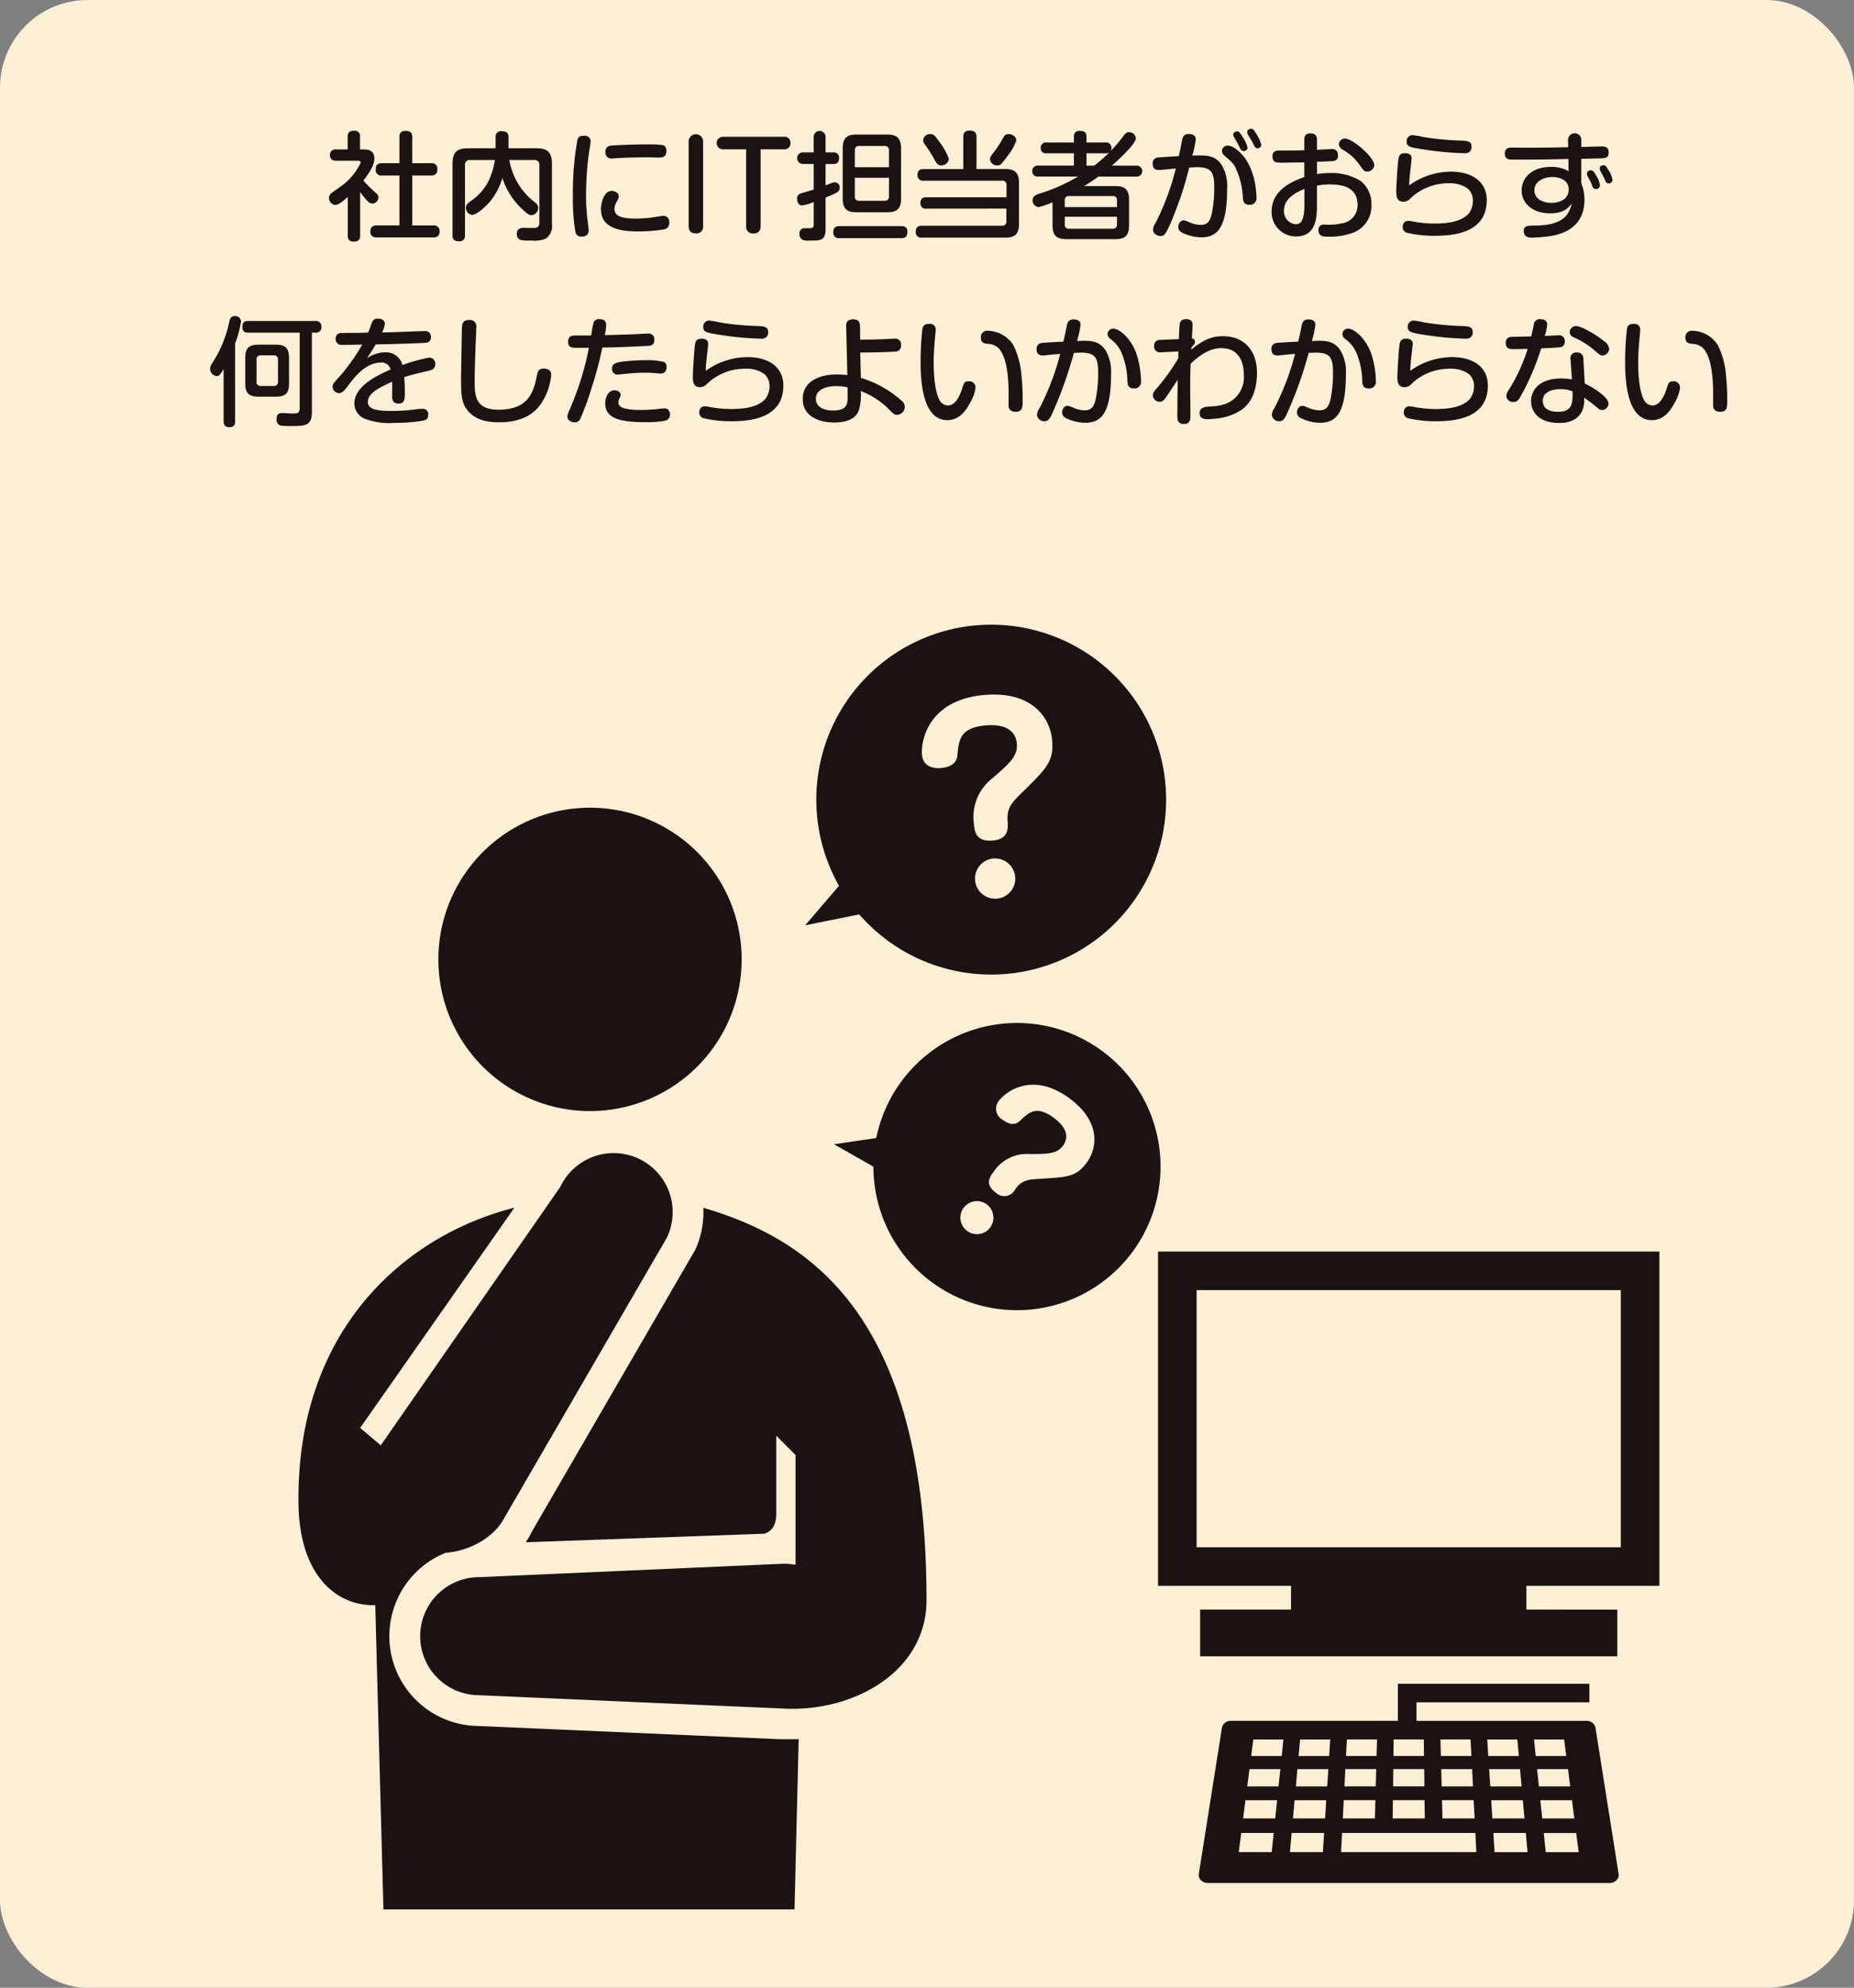
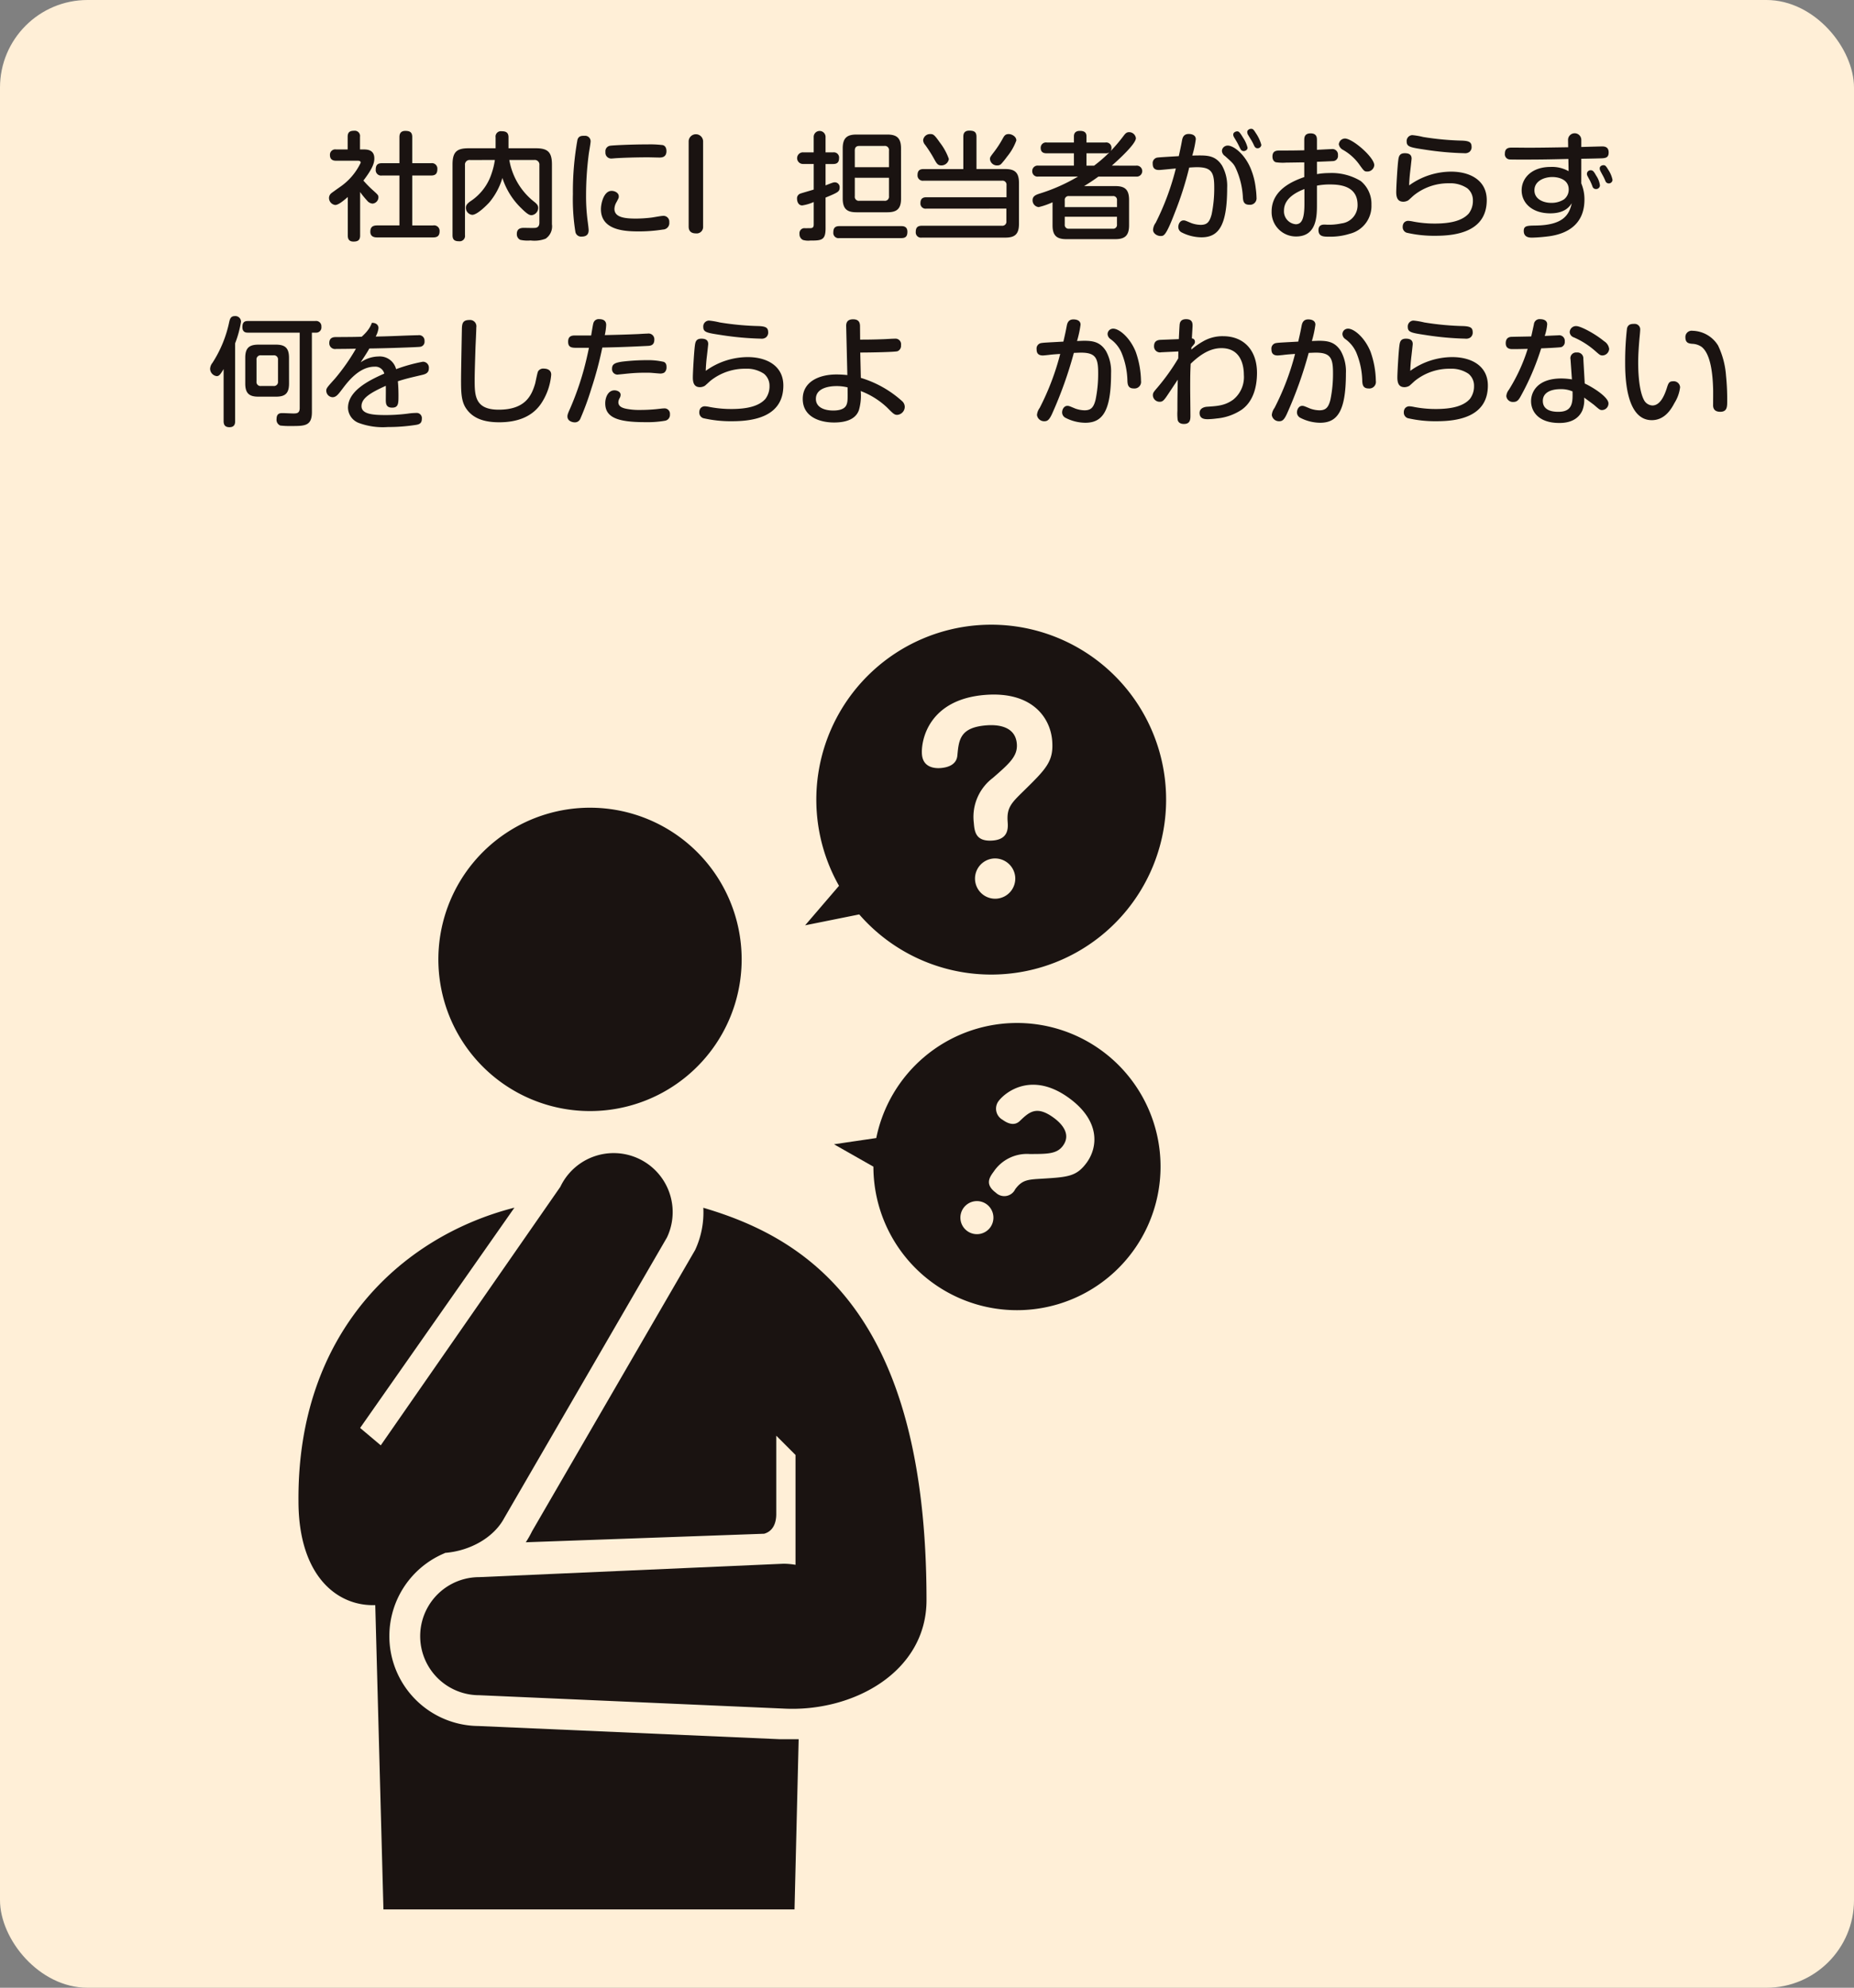
<svg xmlns="http://www.w3.org/2000/svg" width="300" height="321.561" viewBox="0 0 300 321.561">
  <rect x="0" y="0" width="300" height="321.561" fill="#808080" stroke="none" />
  <defs>
    <clipPath id="clip-path">
      <rect id="長方形_493" data-name="長方形 493" width="123.323" height="185.829" transform="translate(297.8 358.922)" fill="none" />
    </clipPath>
  </defs>
  <g id="グループ_1227" data-name="グループ 1227" transform="translate(-839 -10360)">
    <rect id="長方形_490" data-name="長方形 490" width="300" height="321.561" rx="14.173" transform="translate(839 10360)" fill="#ffefd7" />
    <g id="グループ_1206" data-name="グループ 1206" transform="translate(575.656 10124.14)">
      <path id="パス_2976" data-name="パス 2976" d="M322.224,260.037c.646,0,1.691.113,1.691,1.443,0,.589-.115,1.444-1.768,3.591a17.477,17.477,0,0,0,1.578,1.6c.778.7.854.778.854,1.12a1.042,1.042,0,0,1-.95,1.007,1.239,1.239,0,0,1-.874-.475,14.2,14.2,0,0,1-1.139-1.4v7.028c0,.779-.38.988-1.083.988-.836,0-.912-.588-.912-.988V267.73c-.608.532-1.5,1.292-2.033,1.292a1.151,1.151,0,0,1-1.006-1.139,1.013,1.013,0,0,1,.284-.685c.076-.1,1.216-.893,1.425-1.045a9.9,9.9,0,0,0,3.419-3.97c0-.323-.322-.323-.55-.323h-3.42c-.418,0-1.007-.095-1.007-.931a.858.858,0,0,1,1.007-.892H319.6V258c0-.742.323-.989,1.064-.989a.853.853,0,0,1,.931.989v2.033Zm10.866,2.223a.884.884,0,0,1,1.026.93c0,.74-.285,1.064-1.026,1.064h-3.04v8.074h3.382a.89.89,0,0,1,1.045.911c0,.761-.342,1.026-1.045,1.026h-9.043c-.285,0-1.12,0-1.12-.912,0-.8.418-1.025,1.12-1.025h3.59v-8.074h-2.83a.874.874,0,0,1-1.007-.951c0-.8.361-1.043,1.007-1.043h2.83v-4.218c0-.38.077-1.007.951-1.007.778,0,1.12.247,1.12,1.007v4.218Z" fill="#1a1311" />
      <path id="パス_2977" data-name="パス 2977" d="M339.438,261.746a.75.75,0,0,0-.855.836V273.9a.861.861,0,0,1-.95.988c-.722,0-1.064-.228-1.064-.988V262.469c0-2.052.7-2.623,2.6-2.623h4.369V258.08a.866.866,0,0,1,.988-.988c.76,0,1.1.266,1.1.988v1.766h4.407c1.881,0,2.622.551,2.622,2.623v9.668a2.4,2.4,0,0,1-1.026,2.337,5.045,5.045,0,0,1-2.431.286,5.63,5.63,0,0,1-1.672-.1,1,1,0,0,1-.552-.949c0-.78.476-.989,1.141-.989.284,0,1.6.038,1.861,0,.475-.056.646-.4.646-.836v-9.308a.75.75,0,0,0-.855-.836h-4.008a10.935,10.935,0,0,0,4.122,6.839c.361.3.551.532.551.912a1.194,1.194,0,0,1-1.063,1.178c-.267,0-.57-.019-1.71-1.159a11.831,11.831,0,0,1-3.021-4.863,11.03,11.03,0,0,1-2.146,3.989c-.248.266-1.881,1.976-2.736,1.976a1.136,1.136,0,0,1-1.026-1.159c0-.456.323-.722.665-.988a8.482,8.482,0,0,0,3.495-4.541,12.06,12.06,0,0,0,.532-2.184Z" fill="#1a1311" />
      <path id="パス_2978" data-name="パス 2978" d="M358.913,258.725c0,.324-.266,1.748-.3,2.052a52.06,52.06,0,0,0-.437,6.668,30.416,30.416,0,0,0,.285,4.389c.038.3.133,1.025.133,1.272,0,.514-.209,1.027-1.121,1.027a.933.933,0,0,1-1.026-.78,33.031,33.031,0,0,1-.4-6.1,46.949,46.949,0,0,1,.741-8.8c.209-.627.665-.627,1.2-.627A.887.887,0,0,1,358.913,258.725Zm11.7,14.268a24.682,24.682,0,0,1-3.913.3c-2.071,0-6.118-.1-6.118-3.591,0-.931.457-2.964,1.729-2.964.551,0,1.159.343,1.159.874,0,.247,0,.267-.38.969a2.291,2.291,0,0,0-.323,1.064c0,1.387,1.672,1.576,3.5,1.576a21.993,21.993,0,0,0,2.564-.171c.285-.038,1.5-.265,1.748-.265a.942.942,0,0,1,1.064,1.025A1.052,1.052,0,0,1,370.615,272.993Zm-.551-11.646c-.285,0-1.539-.038-1.8-.038-1.843,0-3.951.057-5.395.153-.209.018-.4.037-.494.037a.943.943,0,0,1-1.063-1.045.9.9,0,0,1,.835-1.026c.361-.056,3.192-.209,6-.209a16.7,16.7,0,0,1,2.451.115c.285.076.589.342.589.968C371.185,261.253,370.5,261.347,370.064,261.347Z" fill="#1a1311" />
      <path id="パス_2979" data-name="パス 2979" d="M377.115,272.517a1.04,1.04,0,0,1-1.159,1.1c-.551,0-1.178-.191-1.178-1.1v-13.83a1.17,1.17,0,0,1,2.337,0Z" fill="#1a1311" />
-       <path id="パス_2980" data-name="パス 2980" d="M380.326,260.017a1.016,1.016,0,1,1,0-2.032H390.2a.942.942,0,0,1,1.044,1.007.952.952,0,0,1-1.044,1.025h-3.781v12.5a1.034,1.034,0,0,1-1.139,1.1,1.049,1.049,0,0,1-1.2-1.1v-12.5Z" fill="#1a1311" />
      <path id="パス_2981" data-name="パス 2981" d="M396.932,272.8c0,1.938-.665,1.976-2.489,1.976a3.059,3.059,0,0,1-1.178-.1,1.019,1.019,0,0,1-.551-.988.805.805,0,0,1,.912-.911c.342,0,.969,0,1.007-.02.323-.056.38-.3.38-.588v-3.628a7.121,7.121,0,0,1-1.862.55c-.646,0-.836-.665-.836-1.083a.808.808,0,0,1,.551-.836c.076-.038,1.8-.532,2.147-.645v-4.142H393.3a.941.941,0,1,1,0-1.881h1.71V258.06a.961.961,0,1,1,1.919,0v2.451h1.215a.846.846,0,0,1,.969.951c0,.854-.57.93-.969.93h-1.215v3.457c1.158-.456,1.291-.494,1.519-.494a.782.782,0,0,1,.76.856c0,.665-.323.8-2.279,1.614Zm2.241,1.578a.844.844,0,0,1-.988-.912c0-.742.3-1.027.988-1.027h10.012c.322,0,.987.038.987.912,0,.722-.266,1.027-.987,1.027Zm9.973-6.4c0,1.691-.7,2.223-2.241,2.223h-4.958c-1.539,0-2.242-.532-2.242-2.242v-8.093c0-1.747.76-2.241,2.242-2.241H406.9c1.463,0,2.241.474,2.241,2.241Zm-7.484-5.072h5.528v-2.679a.666.666,0,0,0-.76-.759H402.4c-.512,0-.74.247-.74.759Zm0,1.71V267.6a.648.648,0,0,0,.74.742h4.028a.662.662,0,0,0,.76-.742v-2.982Z" fill="#1a1311" />
      <path id="パス_2982" data-name="パス 2982" d="M413.253,269.611a.834.834,0,0,1-.969-.912c0-.816.532-.931.988-.931h12.937v-1.937a.654.654,0,0,0-.741-.741H412.8a.851.851,0,0,1-.988-.893c0-.741.342-.988.988-.988h6.421V258c0-.38.057-1.007.969-1.007.835,0,1.159.247,1.159,1.007v5.205h4.635c1.5,0,2.242.494,2.242,2.242v6.63c0,1.748-.741,2.222-2.242,2.222H412.512a.85.85,0,0,1-.988-.912c0-.683.266-1.006.988-1.006H425.45a.66.66,0,0,0,.74-.742v-2.032Zm2.184-10.677a9.43,9.43,0,0,1,1.444,2.641,1.215,1.215,0,0,1-1.235,1.045c-.55,0-.74-.3-1.158-1.064a20.936,20.936,0,0,0-1.444-2.26,1.209,1.209,0,0,1-.323-.76,1.113,1.113,0,0,1,1.083-.988C414.335,257.548,414.469,257.548,415.437,258.934Zm12.368-.36a8.926,8.926,0,0,1-1.5,2.621,14.2,14.2,0,0,1-.93,1.159.837.837,0,0,1-.627.266,1.13,1.13,0,0,1-1.216-1.026c0-.3.056-.361.721-1.235a16.612,16.612,0,0,0,1.369-2.128c.246-.436.418-.683.949-.683C427.045,257.548,427.8,257.927,427.8,258.574Z" fill="#1a1311" />
      <path id="パス_2983" data-name="パス 2983" d="M447.166,262.658a.891.891,0,1,1,0,1.767h-6.08c-1.12.817-1.918,1.292-2.317,1.539H443.8c1.482,0,2.242.474,2.242,2.241v4.1c0,1.692-.7,2.243-2.242,2.243h-7.9c-1.539,0-2.242-.551-2.242-2.243v-3.723a11.728,11.728,0,0,1-2.242.779,1.09,1.09,0,0,1-.988-1.121c0-.665.57-.874,1.083-1.045a28.974,28.974,0,0,0,6.269-2.773H431.36a.852.852,0,0,1-.987-.874.868.868,0,0,1,.987-.893h5.757v-1.995h-4.389c-.266,0-.988,0-.988-.873a.854.854,0,0,1,.988-.874h4.389v-1.007c0-.647.436-.874.949-.874.608,0,1.083.171,1.083.874v1.007h3.059a.855.855,0,0,1,.988.854.943.943,0,0,1-.134.532,26.63,26.63,0,0,0,1.995-2.336c.342-.456.532-.722.988-.722a1.1,1.1,0,0,1,1.1.969c0,.93-2.793,3.476-3.895,4.445Zm-3.078,6.706v-1.1a.61.61,0,0,0-.683-.684h-7.086a.613.613,0,0,0-.685.684v1.1Zm-8.454,1.558v1.254a.612.612,0,0,0,.685.683H443.4a.611.611,0,0,0,.683-.683v-1.254Zm3.515-10.259v1.995h1.235a22.8,22.8,0,0,0,2.469-2.147,1.078,1.078,0,0,1-.645.152Z" fill="#1a1311" />
      <path id="パス_2984" data-name="パス 2984" d="M454.6,258.631c.076-.418.209-1.1,1.1-1.1.209,0,1.139.038,1.139.855a16.824,16.824,0,0,1-.57,2.64c.836-.018.912-.018,1.235-.018,1.368,0,2.621.113,3.59,1.652a6.783,6.783,0,0,1,.818,3.591c0,6.174-1.407,8-4.161,8a7.144,7.144,0,0,1-3.21-.8.977.977,0,0,1-.533-.873c0-.476.285-1.064.856-1.064.247,0,.342.057,1.254.437a4.655,4.655,0,0,0,1.5.284c1.026,0,1.444-.418,1.786-1.709a20.675,20.675,0,0,0,.418-4.37c0-2.393-.437-3.248-2.774-3.248-.361,0-.683.019-1.273.057a54.538,54.538,0,0,1-2.336,7.314c-1.444,3.761-1.767,3.761-2.3,3.761-.57,0-1.216-.417-1.216-.987a2.107,2.107,0,0,1,.418-1.14,42,42,0,0,0,3.268-8.8c-.438.038-2.432.247-2.735.247-.913,0-1.007-.589-1.007-1.007a.894.894,0,0,1,.8-1.007c.265-.038,1.5-.114,3.418-.228C454.2,260.606,454.425,259.6,454.6,258.631Zm7.409.779c.912,0,2.679,1.291,3.686,3.647a11.657,11.657,0,0,1,.836,3.21,12.913,12.913,0,0,1,.133,1.539,1.056,1.056,0,0,1-1.178,1.178c-.912,0-.988-.645-1.025-1.159a12.814,12.814,0,0,0-1.1-4.635c-.36-.8-.513-.93-1.8-2.09a1.069,1.069,0,0,1-.494-.817.872.872,0,0,1,.361-.684A.974.974,0,0,1,462.005,259.41Zm.989-1.406a.792.792,0,0,1-.1-.38c0-.342.4-.513.627-.513s.38.038.95,1.007a5.131,5.131,0,0,1,.741,1.634c0,.4-.437.55-.627.55a.592.592,0,0,1-.532-.361c-.152-.285-.342-.7-.494-.969C463.487,258.821,463.069,258.136,462.994,258Zm2.241-.437a1.227,1.227,0,0,1-.076-.361c0-.3.341-.513.627-.513.3,0,.418.151.779.722a6.38,6.38,0,0,1,.874,1.881.6.6,0,0,1-.608.55c-.361,0-.495-.285-.589-.494a9.257,9.257,0,0,0-.437-.836C465.709,258.365,465.311,257.7,465.235,257.567Z" fill="#1a1311" />
      <path id="パス_2985" data-name="パス 2985" d="M476.446,264.026a11.617,11.617,0,0,1,1.975-.171,9.092,9.092,0,0,1,5.111,1.291A4.779,4.779,0,0,1,485.261,269a4.624,4.624,0,0,1-3.5,4.674,10.466,10.466,0,0,1-3.4.474c-.8,0-1.672,0-1.672-1.063,0-.893.7-.893,1.026-.893a9.577,9.577,0,0,0,2.7-.19,2.944,2.944,0,0,0,2.6-3c0-2.907-2.546-3.3-4.407-3.3a10.722,10.722,0,0,0-2.166.189v3c0,1.881,0,5.224-3.381,5.224a3.935,3.935,0,0,1-3.952-4.046c0-3.515,3.438-4.921,5.281-5.566v-2.375c-.645,0-2.355.038-2.906.038a7.769,7.769,0,0,1-1.672-.057c-.19-.038-.569-.265-.569-.93,0-.969.721-.969,1.215-.969,1.747,0,1.995,0,3.932-.038v-1.654c0-.38.02-1.083,1.026-1.083.988,0,1.026.665,1.026,1.083v1.578c.38-.02,2.128-.115,2.356-.115a.9.9,0,0,1,1.044.989.83.83,0,0,1-.778.949c-.191.019-2.2.1-2.622.114Zm-2.032,2.412c-1.216.476-3.306,1.463-3.306,3.477a2.093,2.093,0,0,0,1.9,2.222c.951,0,1.407-.835,1.407-3.3Zm6.553-8.169c1.254,0,4.749,3.04,4.749,4.313a1.111,1.111,0,0,1-1.139,1.026c-.456,0-.532-.1-1.178-.988a8.277,8.277,0,0,0-2.792-2.546,1.25,1.25,0,0,1-.627-.873,1.17,1.17,0,0,1,.247-.589A1.05,1.05,0,0,1,480.967,258.269Z" fill="#1a1311" />
      <path id="パス_2986" data-name="パス 2986" d="M498.144,263.627c3.115,0,5.774,1.425,5.774,4.6,0,5.167-5.052,5.776-8.3,5.776a19.8,19.8,0,0,1-4.655-.494.948.948,0,0,1-.645-.951,1.092,1.092,0,0,1,.19-.645.9.9,0,0,1,.779-.323,5.408,5.408,0,0,1,.741.114,18.453,18.453,0,0,0,3.476.322c2.508,0,4.446-.436,5.509-1.634a3.363,3.363,0,0,0,.665-2.108,2.483,2.483,0,0,0-.892-1.956,4.907,4.907,0,0,0-2.946-.817,8.912,8.912,0,0,0-5.679,1.919c-.153.114-.818.759-.969.854a1.637,1.637,0,0,1-.76.209c-.817,0-1.159-.513-1.159-1.558,0-.816.19-4.1.323-5.11.076-.645.19-1.178,1.064-1.178.721,0,1.1.266,1.1.874,0,.057-.209,1.976-.246,2.223-.076.7-.134,1.4-.152,2.108A11.663,11.663,0,0,1,498.144,263.627Zm2.944-3.173a1.189,1.189,0,0,1-.817.19,48.981,48.981,0,0,1-6.439-.589c-2.243-.341-2.87-.436-2.87-1.292a.951.951,0,0,1,.912-1.044,11.96,11.96,0,0,1,1.749.3,45.473,45.473,0,0,0,6.326.59c1.348.057,1.519.38,1.519,1.12A1,1,0,0,1,501.088,260.454Z" fill="#1a1311" />
      <path id="パス_2987" data-name="パス 2987" d="M519.214,265.526a6.669,6.669,0,0,1,.513,2.622c0,4.066-2.85,5.529-5.68,5.927a27.32,27.32,0,0,1-2.755.228c-.418,0-1.386,0-1.386-1.083,0-.835.532-.854,1.9-.874,4.56-.056,5.452-1.785,5.87-3.609-.342.513-1.1,1.634-3.476,1.634-2.945,0-4.635-1.672-4.635-3.724,0-1.994,1.652-3.78,4.654-3.78a5.442,5.442,0,0,1,2.945.684l-.039-1.976c-3.171.076-4.54.1-7.294.1-.361,0-1.938,0-2.2-.02a.833.833,0,0,1-.779-.95c0-.969.722-.969,1.236-.969.379,0,2.088.02,2.431.02,2.356,0,3.894-.038,6.572-.076l-.018-1.178a1.073,1.073,0,1,1,2.146-.02v1.159c.38-.018,3.249-.094,3.363-.094.38,0,1.064.056,1.064.968,0,.951-.589.951-1.634.969-.437.019-2.393.057-2.793.057Zm-2.793,2.584a1.99,1.99,0,0,0,.761-1.6c0-1.652-1.691-2.013-2.641-2.013-1.311,0-2.907.627-2.907,2.146,0,1.539,1.615,2.033,2.679,2.033A3.7,3.7,0,0,0,516.421,268.11Zm3.762-3.856a.737.737,0,0,1-.057-.3.594.594,0,0,1,.627-.551c.361,0,.532.266.874.874a3.6,3.6,0,0,1,.608,1.576.618.618,0,0,1-.665.589.57.57,0,0,1-.551-.436c-.152-.4-.171-.438-.38-.893C520.563,264.975,520.241,264.386,520.183,264.254Zm2.014-1.14c0-.456.475-.532.608-.532.322,0,.437.19.8.779a4.543,4.543,0,0,1,.665,1.6.6.6,0,0,1-.627.569.577.577,0,0,1-.514-.36,7.675,7.675,0,0,0-.418-.893C522.254,263.437,522.2,263.342,522.2,263.114Z" fill="#1a1311" />
      <path id="パス_2988" data-name="パス 2988" d="M301.39,303.98c0,.285,0,.989-.912.989-.8,0-.95-.476-.95-.989v-8.416c-.531.894-.74,1.141-1.12,1.141a1.214,1.214,0,0,1-1.064-1.2,1.664,1.664,0,0,1,.38-.951,19.54,19.54,0,0,0,2.716-6.63c.114-.474.247-.93.912-.93a.91.91,0,0,1,.988.93,17.181,17.181,0,0,1-.95,3.477Zm12.424-1.463c0,2.261-1.159,2.261-3.324,2.261a13.312,13.312,0,0,1-1.786-.076,1,1,0,0,1-.608-1.045c0-.969.589-.969.988-.969.266,0,1.463.058,1.691.058.551,0,1.064,0,1.064-.874v-12.2h-8.378c-.247,0-.893,0-.893-.893,0-.856.4-.988.893-.988h10.9a.855.855,0,0,1,.988.93.842.842,0,0,1-.912.951h-.627Zm-3.7-4.616c0,1.615-.646,2.128-2.109,2.128h-2.85c-1.462,0-2.127-.513-2.127-2.128v-4.16c0-1.577.627-2.128,2.127-2.128H308c1.482,0,2.109.551,2.109,2.128Zm-1.786-3.818a.653.653,0,0,0-.741-.741h-1.995a.654.654,0,0,0-.74.741v3.476a.648.648,0,0,0,.74.742h1.995a.656.656,0,0,0,.741-.742Z" fill="#1a1311" />
-       <path id="パス_2989" data-name="パス 2989" d="M323.525,288.08a.915.915,0,0,1,1.026-.665c.74,0,1.063.4,1.063.854a3.748,3.748,0,0,1-.455,1.368c.569,0,1.956-.038,3.837-.114,1.8-.076,2.906-.1,3.04-.1a.881.881,0,0,1,1.026.951.818.818,0,0,1-.78.93c-.323.057-5.775.247-8.149.266-.247.476-.646,1.083-1.406,2.242a5.2,5.2,0,0,1,2.887-.95,2.721,2.721,0,0,1,2.85,2.052,26.5,26.5,0,0,1,4.312-1.2.957.957,0,0,1,.988,1.065c0,.76-.551.949-1.159,1.083-2.26.531-2.507.589-3.856,1.007.1,1.025.1,1.994.1,2.336,0,1.235,0,1.938-1.026,1.938s-1.026-.723-1.026-1.349c0-.342.019-1.862,0-2.185-2.526,1.141-3.932,2.014-3.932,3.287,0,1.292,1.824,1.443,3.856,1.443a28.531,28.531,0,0,0,3.61-.227,9.7,9.7,0,0,1,1.367-.114.842.842,0,0,1,.931.95c0,.665-.342.874-.874.969a28.779,28.779,0,0,1-4.635.36,11.209,11.209,0,0,1-4.654-.646,2.692,2.692,0,0,1-1.786-2.45c0-2.678,3.135-4.35,5.87-5.548a1.485,1.485,0,0,0-1.558-1.121c-2.488,0-4.312,2.395-5.243,3.629-.664.874-.988,1.311-1.577,1.311a1.062,1.062,0,0,1-1.006-1.064c0-.38.151-.551,1.4-1.937a32.953,32.953,0,0,0,3.4-4.845c-.874.02-2.394.038-3.211.038a.932.932,0,0,1-1.1-.969c0-.93.76-.95,1.063-.95,2.755-.018,3.059-.018,4.18-.056C323.088,289.239,323.335,288.536,323.525,288.08Z" fill="#1a1311" />
+       <path id="パス_2989" data-name="パス 2989" d="M323.525,288.08c.74,0,1.063.4,1.063.854a3.748,3.748,0,0,1-.455,1.368c.569,0,1.956-.038,3.837-.114,1.8-.076,2.906-.1,3.04-.1a.881.881,0,0,1,1.026.951.818.818,0,0,1-.78.93c-.323.057-5.775.247-8.149.266-.247.476-.646,1.083-1.406,2.242a5.2,5.2,0,0,1,2.887-.95,2.721,2.721,0,0,1,2.85,2.052,26.5,26.5,0,0,1,4.312-1.2.957.957,0,0,1,.988,1.065c0,.76-.551.949-1.159,1.083-2.26.531-2.507.589-3.856,1.007.1,1.025.1,1.994.1,2.336,0,1.235,0,1.938-1.026,1.938s-1.026-.723-1.026-1.349c0-.342.019-1.862,0-2.185-2.526,1.141-3.932,2.014-3.932,3.287,0,1.292,1.824,1.443,3.856,1.443a28.531,28.531,0,0,0,3.61-.227,9.7,9.7,0,0,1,1.367-.114.842.842,0,0,1,.931.95c0,.665-.342.874-.874.969a28.779,28.779,0,0,1-4.635.36,11.209,11.209,0,0,1-4.654-.646,2.692,2.692,0,0,1-1.786-2.45c0-2.678,3.135-4.35,5.87-5.548a1.485,1.485,0,0,0-1.558-1.121c-2.488,0-4.312,2.395-5.243,3.629-.664.874-.988,1.311-1.577,1.311a1.062,1.062,0,0,1-1.006-1.064c0-.38.151-.551,1.4-1.937a32.953,32.953,0,0,0,3.4-4.845c-.874.02-2.394.038-3.211.038a.932.932,0,0,1-1.1-.969c0-.93.76-.95,1.063-.95,2.755-.018,3.059-.018,4.18-.056C323.088,289.239,323.335,288.536,323.525,288.08Z" fill="#1a1311" />
      <path id="パス_2990" data-name="パス 2990" d="M340.416,288.821c0,.531-.114,2.812-.133,3.286-.038,1.254-.133,4.046-.133,5.129,0,2.565,0,4.9,3.894,4.9,4.294,0,5.3-2.279,5.871-4.141.1-.322.36-1.823.513-2.089a.973.973,0,0,1,.873-.418c.343,0,1.235.075,1.235.987A9.909,9.909,0,0,1,351,301c-1.52,2.375-4.1,3.173-6.877,3.173-2.66,0-4.408-.742-5.434-2.357-.722-1.139-.741-2.659-.741-4.5,0-1.31.115-7.01.134-8.187.018-.969.151-1.5,1.215-1.5A1.02,1.02,0,0,1,340.416,288.821Z" fill="#1a1311" />
      <path id="パス_2991" data-name="パス 2991" d="M356.775,292.126c-.855,0-1.5,0-1.5-.988,0-.8.437-1.006,1.064-1.006H359c.266-1.616.3-1.787.361-2a.879.879,0,0,1,.931-.645c.779,0,1.14.342,1.14.931a9.093,9.093,0,0,1-.228,1.652c2.318-.057,3.267-.075,5.49-.171.228-.018,1.254-.075,1.463-.075a.929.929,0,0,1,1.064,1.007c0,.949-.722.968-1.083.987-3.743.19-5.585.229-7.333.266a58.615,58.615,0,0,1-1.786,6.687,44.773,44.773,0,0,1-1.786,4.863.94.94,0,0,1-.893.551c-.38,0-1.177-.209-1.177-.95,0-.209.019-.38.4-1.216a46.822,46.822,0,0,0,2.279-6.477q.456-1.71.8-3.42Zm14.172,11.8a16.946,16.946,0,0,1-3.248.227c-4.5,0-6.421-.8-6.421-3.058,0-.874.418-2.09,1.5-2.09.381,0,.989.209.989.722a1.108,1.108,0,0,1-.153.532,1.415,1.415,0,0,0-.209.665c0,.627.513.892,1.178,1.045a10.467,10.467,0,0,0,2.3.209,26.716,26.716,0,0,0,2.7-.133c.892-.1,1.006-.115,1.177-.115a.878.878,0,0,1,.988.969A.955.955,0,0,1,370.947,303.924Zm-.114-7.789a1.282,1.282,0,0,1-.646.152c-.17,0-.968-.076-1.443-.114-.286-.02-.514-.02-.969-.02a26.948,26.948,0,0,0-2.793.134c-.209.018-1.652.171-1.729.171a.882.882,0,0,1-.874-.969c0-.741.495-.97,1.748-1.141a34.444,34.444,0,0,1,3.952-.227,11.278,11.278,0,0,1,2.7.285c.418.228.418.589.418.949A1.036,1.036,0,0,1,370.833,296.135Z" fill="#1a1311" />
      <path id="パス_2992" data-name="パス 2992" d="M384.324,293.627c3.115,0,5.775,1.425,5.775,4.6,0,5.167-5.053,5.776-8.3,5.776a19.789,19.789,0,0,1-4.654-.494.948.948,0,0,1-.646-.951,1.1,1.1,0,0,1,.19-.645.9.9,0,0,1,.779-.323,5.408,5.408,0,0,1,.741.114,18.456,18.456,0,0,0,3.477.322c2.507,0,4.445-.436,5.509-1.634a3.367,3.367,0,0,0,.664-2.108,2.48,2.48,0,0,0-.892-1.956,4.906,4.906,0,0,0-2.945-.817,8.913,8.913,0,0,0-5.68,1.919c-.152.114-.817.759-.969.854a1.637,1.637,0,0,1-.76.209c-.817,0-1.158-.513-1.158-1.558,0-.816.19-4.1.322-5.11.077-.645.19-1.178,1.064-1.178.722,0,1.1.266,1.1.874,0,.057-.209,1.976-.247,2.223-.076.7-.133,1.4-.152,2.108A11.666,11.666,0,0,1,384.324,293.627Zm2.945-3.173a1.189,1.189,0,0,1-.817.19,49,49,0,0,1-6.44-.589c-2.242-.341-2.869-.436-2.869-1.292a.951.951,0,0,1,.912-1.044,11.963,11.963,0,0,1,1.748.3,45.487,45.487,0,0,0,6.326.59c1.349.057,1.519.38,1.519,1.12A1,1,0,0,1,387.269,290.454Z" fill="#1a1311" />
      <path id="パス_2993" data-name="パス 2993" d="M402.64,296.989a17.457,17.457,0,0,1,6.63,3.724,1.276,1.276,0,0,1,.475.93,1.315,1.315,0,0,1-1.216,1.33c-.474,0-.646-.189-1.672-1.215a12.908,12.908,0,0,0-4.236-2.641,8.556,8.556,0,0,1-.285,3.059c-.551,1.633-2.356,2.033-4.027,2.033-2.318,0-5.072-.912-5.072-3.82,0-2.753,2.6-3.951,5.452-3.951a16.371,16.371,0,0,1,1.767.1l-.19-7.885c-.019-.531.132-1.139,1.12-1.139.931,0,1.121.532,1.121,1.139l.019,2.148c.722,0,2.033,0,3.971-.077.456-.019,1.2-.076,1.652-.076a.9.9,0,0,1,.988,1.045.939.939,0,0,1-.57.988c-.437.133-4.35.209-6.022.209Zm-3.97,1.33c-1.14,0-3.306.3-3.306,2.07,0,1.388,1.406,1.881,2.793,1.881.627,0,1.786-.075,2.147-.892.228-.533.209-.951.19-2.85A7.209,7.209,0,0,0,398.67,298.319Z" fill="#1a1311" />
-       <path id="パス_2994" data-name="パス 2994" d="M414.744,289.239c0,.228-.1,1.2-.114,1.387-.076.911-.209,2.412-.209,3.893,0,.627,0,4.465,1.007,6.175a1.635,1.635,0,0,0,1.292.76c1.14,0,1.842-1.292,2.318-2.755.266-.855.379-1.158,1.025-1.158a1.027,1.027,0,0,1,1.14.969,6.117,6.117,0,0,1-.912,2.544c-.569,1.1-1.633,2.775-3.666,2.775-4.313,0-4.313-7.467-4.313-9.4a46.48,46.48,0,0,1,.3-5.453c.19-.7.721-.721,1.177-.721A.887.887,0,0,1,414.744,289.239Zm11.8,12.1c0-.418.02-2.28,0-2.641-.076-2.546-.436-5.605-1.861-6.725a2.828,2.828,0,0,0-1.539-.494c-.532-.056-1.083-.133-1.083-1.063a1.012,1.012,0,0,1,1.159-1.045,4.987,4.987,0,0,1,4.122,2.374,13.463,13.463,0,0,1,1.292,4.883,37.679,37.679,0,0,1,.191,4.1c0,.911,0,1.747-1.121,1.747C426.541,302.479,426.541,301.643,426.541,301.34Z" fill="#1a1311" />
      <path id="パス_2995" data-name="パス 2995" d="M435.948,288.631c.076-.4.209-1.1,1.083-1.1.3,0,1.159.057,1.159.855a16.872,16.872,0,0,1-.57,2.64c.132,0,.95-.038,1.083-.038,1.444,0,2.66.152,3.609,1.672a6.791,6.791,0,0,1,.817,3.591c0,6.174-1.406,8-4.179,8a7.129,7.129,0,0,1-3.192-.8.988.988,0,0,1-.55-.873c0-.476.3-1.064.854-1.064.247,0,.361.057,1.273.437a4.65,4.65,0,0,0,1.5.284c1.007,0,1.463-.418,1.787-1.709a20.675,20.675,0,0,0,.418-4.37c0-2.374-.418-3.248-2.774-3.248-.4,0-.912.038-1.159.038a66.053,66.053,0,0,1-3.533,9.878c-.456.988-.76,1.179-1.236,1.179a1.166,1.166,0,0,1-1.2-1.007,2.266,2.266,0,0,1,.437-1.141,41.818,41.818,0,0,0,3.325-8.738c-.323.019-1.254.076-1.957.171-.38.038-.722.076-.856.076-.93,0-1.007-.608-1.007-1.007a.894.894,0,0,1,.8-1.007c.362-.057.761-.076,3.534-.228C435.758,289.619,435.777,289.523,435.948,288.631Zm7.542.4c.931,0,2.678,1.387,3.629,3.742a14.762,14.762,0,0,1,.854,4.711A1.062,1.062,0,0,1,446.8,298.7c-.912,0-.987-.627-1.025-1.178a12.606,12.606,0,0,0-.969-4.635,5.314,5.314,0,0,0-1.786-2.185,1.051,1.051,0,0,1-.456-.8.894.894,0,0,1,.361-.7A.925.925,0,0,1,443.49,289.03Z" fill="#1a1311" />
      <path id="パス_2996" data-name="パス 2996" d="M454.017,292.715l-2.773.133a.96.96,0,0,1-1.16-1.006c0-.951.78-.989,1.083-1.007l2.926-.115c.02-.4.1-2.033.115-2.127.018-.4.056-1.1,1.063-1.1.988,0,1.045.607,1.045,1.063,0,.133-.038.685-.114,2.052a.506.506,0,0,1,.494.551c0,.247-.019.267-.57.912v.342a11.5,11.5,0,0,1,1.824-1.292,6.237,6.237,0,0,1,3.3-.873c3.419,0,5.491,2.336,5.491,5.927,0,2.2-.571,4.634-2.508,5.984a8.671,8.671,0,0,1-4.028,1.4,12.75,12.75,0,0,1-1.386.115c-.456,0-1.368,0-1.368-1.007,0-.856.93-.989,1.2-1.007,1.747-.114,2.926-.191,4.255-1.159a4.681,4.681,0,0,0,1.71-4.008c0-1.444-.437-4.313-3.628-4.313-1.445,0-3.022.627-4.978,2.527-.057,1.348-.076,1.519-.076,4.1,0,.665.038,3.628.038,4.237s0,1.4-1.045,1.4c-.171,0-.892,0-1.025-.684a8.358,8.358,0,0,1-.038-1.443c0-1.786,0-1.824.056-5.034-1.139,1.709-1.254,1.9-1.824,2.735-.474.684-.7.836-1.082.836a1.089,1.089,0,0,1-1.121-1.026c0-.418.1-.532.8-1.349A34.267,34.267,0,0,0,454,293.836Z" fill="#1a1311" />
      <path id="パス_2997" data-name="パス 2997" d="M473.948,288.631c.076-.4.209-1.1,1.083-1.1.3,0,1.159.057,1.159.855a16.872,16.872,0,0,1-.57,2.64c.132,0,.95-.038,1.083-.038,1.444,0,2.66.152,3.609,1.672a6.791,6.791,0,0,1,.817,3.591c0,6.174-1.406,8-4.179,8a7.129,7.129,0,0,1-3.192-.8.988.988,0,0,1-.55-.873c0-.476.3-1.064.854-1.064.247,0,.361.057,1.273.437a4.65,4.65,0,0,0,1.5.284c1.007,0,1.463-.418,1.787-1.709a20.675,20.675,0,0,0,.418-4.37c0-2.374-.418-3.248-2.774-3.248-.4,0-.912.038-1.159.038a66.053,66.053,0,0,1-3.533,9.878c-.456.988-.76,1.179-1.236,1.179a1.166,1.166,0,0,1-1.2-1.007,2.266,2.266,0,0,1,.437-1.141,41.818,41.818,0,0,0,3.325-8.738c-.323.019-1.254.076-1.957.171-.38.038-.722.076-.856.076-.93,0-1.007-.608-1.007-1.007a.894.894,0,0,1,.8-1.007c.362-.057.761-.076,3.534-.228C473.758,289.619,473.777,289.523,473.948,288.631Zm7.542.4c.931,0,2.678,1.387,3.629,3.742a14.762,14.762,0,0,1,.854,4.711A1.062,1.062,0,0,1,484.8,298.7c-.912,0-.987-.627-1.025-1.178a12.606,12.606,0,0,0-.969-4.635,5.314,5.314,0,0,0-1.786-2.185,1.051,1.051,0,0,1-.456-.8.894.894,0,0,1,.361-.7A.925.925,0,0,1,481.49,289.03Z" fill="#1a1311" />
      <path id="パス_2998" data-name="パス 2998" d="M498.325,293.627c3.115,0,5.774,1.425,5.774,4.6,0,5.167-5.053,5.776-8.3,5.776a19.789,19.789,0,0,1-4.654-.494.946.946,0,0,1-.645-.951,1.092,1.092,0,0,1,.19-.645.9.9,0,0,1,.778-.323,5.4,5.4,0,0,1,.742.114,18.439,18.439,0,0,0,3.476.322c2.508,0,4.445-.436,5.509-1.634a3.363,3.363,0,0,0,.665-2.108,2.482,2.482,0,0,0-.893-1.956,4.906,4.906,0,0,0-2.945-.817,8.915,8.915,0,0,0-5.68,1.919c-.152.114-.817.759-.968.854a1.64,1.64,0,0,1-.76.209c-.818,0-1.159-.513-1.159-1.558,0-.816.19-4.1.323-5.11.076-.645.189-1.178,1.063-1.178.722,0,1.1.266,1.1.874,0,.057-.209,1.976-.246,2.223-.076.7-.134,1.4-.153,2.108A11.666,11.666,0,0,1,498.325,293.627Zm2.944-3.173a1.189,1.189,0,0,1-.817.19,49.012,49.012,0,0,1-6.44-.589c-2.242-.341-2.869-.436-2.869-1.292a.951.951,0,0,1,.912-1.044,11.939,11.939,0,0,1,1.748.3,45.5,45.5,0,0,0,6.326.59c1.349.057,1.52.38,1.52,1.12A1,1,0,0,1,501.269,290.454Z" fill="#1a1311" />
      <path id="パス_2999" data-name="パス 2999" d="M509.365,300.048c-.324.57-.589.836-1.14.836a1.058,1.058,0,0,1-1.141-.95,1.917,1.917,0,0,1,.418-1.026,28.339,28.339,0,0,0,3.04-6.611c-1.519.038-2.07.038-2.431.038-.323,0-1.121,0-1.121-.949,0-.894.589-.989.8-1.027.132-.018,2.944-.057,3.325-.076.075-.3.38-1.709.436-1.976a.912.912,0,0,1,1.007-.816c.19,0,1.14.019,1.14.836a7.8,7.8,0,0,1-.4,1.881c.285-.02,2.071-.1,2.2-.1a.9.9,0,0,1,1.045.988.875.875,0,0,1-.55.912c-.228.076-2.774.19-3.268.209A41.329,41.329,0,0,1,509.365,300.048Zm8.111-6.041a.918.918,0,0,1,1.007-1.121.949.949,0,0,1,1.064,1.026l.228,3.989c1.5.7,3.838,2.242,3.838,3.211a1.062,1.062,0,0,1-1.045,1.083c-.342,0-.438-.1-1.292-.836-.02-.019-1.064-.8-1.6-1.179a4.58,4.58,0,0,1-.285,2.072c-.893,2.032-3.153,2.032-3.742,2.032-3.362,0-4.56-1.861-4.56-3.533,0-1.5,1.045-3.666,4.92-3.666a10.821,10.821,0,0,1,1.692.151Zm-1.614,4.806c-1.539,0-2.869.532-2.869,1.9,0,1.766,2.013,1.766,2.527,1.766,2.336,0,2.317-1.6,2.279-3.3A4.614,4.614,0,0,0,515.862,298.813Zm7.048-7.751a1.718,1.718,0,0,1,.816,1.235,1.117,1.117,0,0,1-1.082,1.064c-.361,0-.494-.133-1.045-.608a13.305,13.305,0,0,0-3.591-2.318.957.957,0,0,1-.665-.836,1.011,1.011,0,0,1,1.065-.987C519.091,288.612,521.371,289.79,522.91,291.062Z" fill="#1a1311" />
      <path id="パス_3000" data-name="パス 3000" d="M528.745,289.239c0,.228-.095,1.2-.115,1.387-.076.911-.209,2.412-.209,3.893,0,.627,0,4.465,1.007,6.175a1.636,1.636,0,0,0,1.292.76c1.14,0,1.843-1.292,2.318-2.755.266-.855.379-1.158,1.026-1.158a1.028,1.028,0,0,1,1.14.969,6.124,6.124,0,0,1-.913,2.544c-.569,1.1-1.633,2.775-3.666,2.775-4.312,0-4.312-7.467-4.312-9.4a46.544,46.544,0,0,1,.3-5.453c.19-.7.721-.721,1.177-.721A.888.888,0,0,1,528.745,289.239Zm11.8,12.1c0-.418.02-2.28,0-2.641-.076-2.546-.436-5.605-1.861-6.725a2.828,2.828,0,0,0-1.539-.494c-.532-.056-1.083-.133-1.083-1.063a1.012,1.012,0,0,1,1.159-1.045,4.987,4.987,0,0,1,4.122,2.374,13.461,13.461,0,0,1,1.292,4.883,37.671,37.671,0,0,1,.191,4.1c0,.911,0,1.747-1.121,1.747C540.541,302.479,540.541,301.643,540.541,301.34Z" fill="#1a1311" />
    </g>
    <g id="グループ_1222" data-name="グループ 1222" transform="translate(577.2 10124.14)">
      <g id="グループ_1217" data-name="グループ 1217">
        <g id="グループ_1216" data-name="グループ 1216" clip-path="url(#clip-path)">
          <g id="グループ_1215" data-name="グループ 1215">
            <path id="パス_3041" data-name="パス 3041" d="M381.808,391.06a24.537,24.537,0,1,1-24.535-24.536A24.537,24.537,0,0,1,381.808,391.06Z" fill="#1a1311" />
            <g id="グループ_1214" data-name="グループ 1214">
              <path id="パス_3042" data-name="パス 3042" d="M339.221,515.078a14.538,14.538,0,0,1-5.607-27.9c.076-.03.151-.072.229-.109,4.07-.331,7.875-2.5,9.544-5.627l26.337-45.4a9.549,9.549,0,1,0-17.253-8.191l-29.058,41.822-3.341-2.814,24.967-35.634c-18.315,4.67-35.15,20.257-34.942,47.477,0,12.057,6.236,17.04,12.425,16.817l4.91,182.666a12.449,12.449,0,0,0,24.9,0l4.941-112.3,4.941,112.3a12.45,12.45,0,0,0,24.9,0l3.919-160.975h-3.109Z" fill="#1a1311" />
              <path id="パス_3043" data-name="パス 3043" d="M375.605,431.243a14.4,14.4,0,0,1-1.325,6.833l-26.388,45.5a16.147,16.147,0,0,1-1.01,1.777l38.569-1.38c1.377-.391,1.958-1.639,1.958-3.187V468.112l3.115,3.119V489a11.667,11.667,0,0,0-1.958-.174l-49.225,2.169a9.548,9.548,0,0,0,0,19.1l49.225,2.162c11.243.609,23.156-5.9,23.156-17.539C411.722,448.578,392.76,436.28,375.605,431.243Z" fill="#1a1311" />
            </g>
          </g>
        </g>
      </g>
      <g id="グループ_1219" data-name="グループ 1219">
        <path id="パス_3044" data-name="パス 3044" d="M420.03,337a28.3,28.3,0,0,0-22.468,42.158l-5.484,6.391,8.758-1.763A28.3,28.3,0,1,0,420.03,337Z" fill="#1a1311" />
        <g id="グループ_1218" data-name="グループ 1218">
          <path id="パス_3045" data-name="パス 3045" d="M422.433,371.834c-2.707.207-2.944-1.37-3.056-2.84a7.89,7.89,0,0,1,3.061-7.275c2.7-2.345,4.048-3.537,3.9-5.51-.227-2.978-3.274-3.135-4.9-3.011-4.293.328-4.49,2.328-4.723,4.874-.125,1.41-1.37,1.934-2.723,2.037-.541.041-2.83.138-3.01-2.221-.171-2.243,1.069-8.913,10.275-9.616,7.579-.579,10.514,3.71,10.8,7.422.254,3.326-.94,4.506-4.63,8.134-1.992,1.941-2.751,2.7-2.576,4.982C424.916,369.7,425.063,371.633,422.433,371.834Zm3.642,5.906a3.258,3.258,0,1,1-3.5-3A3.279,3.279,0,0,1,426.075,377.74Z" fill="#ffefd7" />
        </g>
      </g>
      <g id="グループ_1221" data-name="グループ 1221">
        <path id="パス_3046" data-name="パス 3046" d="M440.215,405.932a23.233,23.233,0,0,0-36.624,14.029l-6.84,1.008,6.377,3.623a23.231,23.231,0,1,0,37.087-18.66Z" fill="#1a1311" />
        <g id="グループ_1220" data-name="グループ 1220">
          <path id="パス_3047" data-name="パス 3047" d="M422.95,428.812c-1.789-1.329-1.087-2.434-.365-3.406a6.477,6.477,0,0,1,5.814-2.86c2.937,0,4.414-.013,5.382-1.317,1.463-1.967-.341-3.705-1.414-4.5-2.837-2.108-4.036-.975-5.552.478-.837.806-1.889.461-2.784-.2a2.053,2.053,0,0,1-.669-3c1.1-1.482,5.461-4.947,11.545-.426,5.009,3.722,4.519,7.96,2.695,10.414-1.633,2.2-3.008,2.286-7.248,2.547-2.28.131-3.159.193-4.28,1.7A1.957,1.957,0,0,1,422.95,428.812Zm-.924,5.621a2.675,2.675,0,1,1-.551-3.742A2.691,2.691,0,0,1,422.026,434.433Z" fill="#ffefd7" />
        </g>
      </g>
-       <path id="パス_3048" data-name="パス 3048" d="M449.186,438.322V492.4h21.52v3.848H455.993v7.555H523.5v-7.555H508.791V492.4h21.52V438.322Zm74.884,47.842H455.427v-41.6H524.07Zm-5.588,28.079H491v-3h27.985v-3H488v5.995H461.014a1.441,1.441,0,0,0-1.486,1.108l-3.748,23.676a1.153,1.153,0,0,0,.358,1.015,1.612,1.612,0,0,0,1.129.437h64.962a1.614,1.614,0,0,0,1.129-.437,1.156,1.156,0,0,0,.358-1.015l-3.749-23.676A1.44,1.44,0,0,0,518.482,514.243Zm-18.071,15.783h-5.2l-.078-2.949h5.121Zm-.266-5.177h-5.066l-.074-2.8h5Zm-.391-7.595.139,2.67H494.95l-.07-2.67Zm-12.444,0h4.876l.032,2.67h-4.941Zm-.061,4.79h5l.035,2.8h-5.064Zm-.062,5.033h5.121l.037,2.949h-5.2Zm-7.444-9.823h4.874l-.071,2.67H479.6Zm-.248,4.79h4.995l-.074,2.8h-5.065Zm-.259,5.033h5.121l-.077,2.949h-5.2Zm-11.657,8.4h-5.335l.4-3.1H467.9Zm.566-5.447H462.95l.383-2.949h5.12Zm.54-5.177H463.62l.364-2.8h4.995Zm.514-4.925h-4.941l.345-2.67h4.875Zm6.658,15.549h-5.333l.281-3.1h5.254Zm.357-5.447h-5.2l.268-2.949H476.4Zm.337-5.177h-5.067l.254-2.8h5Zm.322-4.925H471.93l.243-2.67h4.875Zm1.93,15.549.16-3.1h21.57l.159,3.1Zm23.645-18.219h4.875l.242,2.67h-4.942Zm.314,4.79h4.995l.254,2.8h-5.067Zm.329,5.033h5.121l.268,2.949h-5.2Zm.549,8.4-.2-3.1h5.255l.28,3.1Zm6.378-18.219h4.875l.344,2.67H510.3Zm.5,4.79h5l.364,2.8h-5.067Zm.524,5.033h5.121l.383,2.949H511.35Zm.876,8.4-.323-3.1h5.254l.4,3.1Z" fill="#1a1311" />
    </g>
  </g>
</svg>